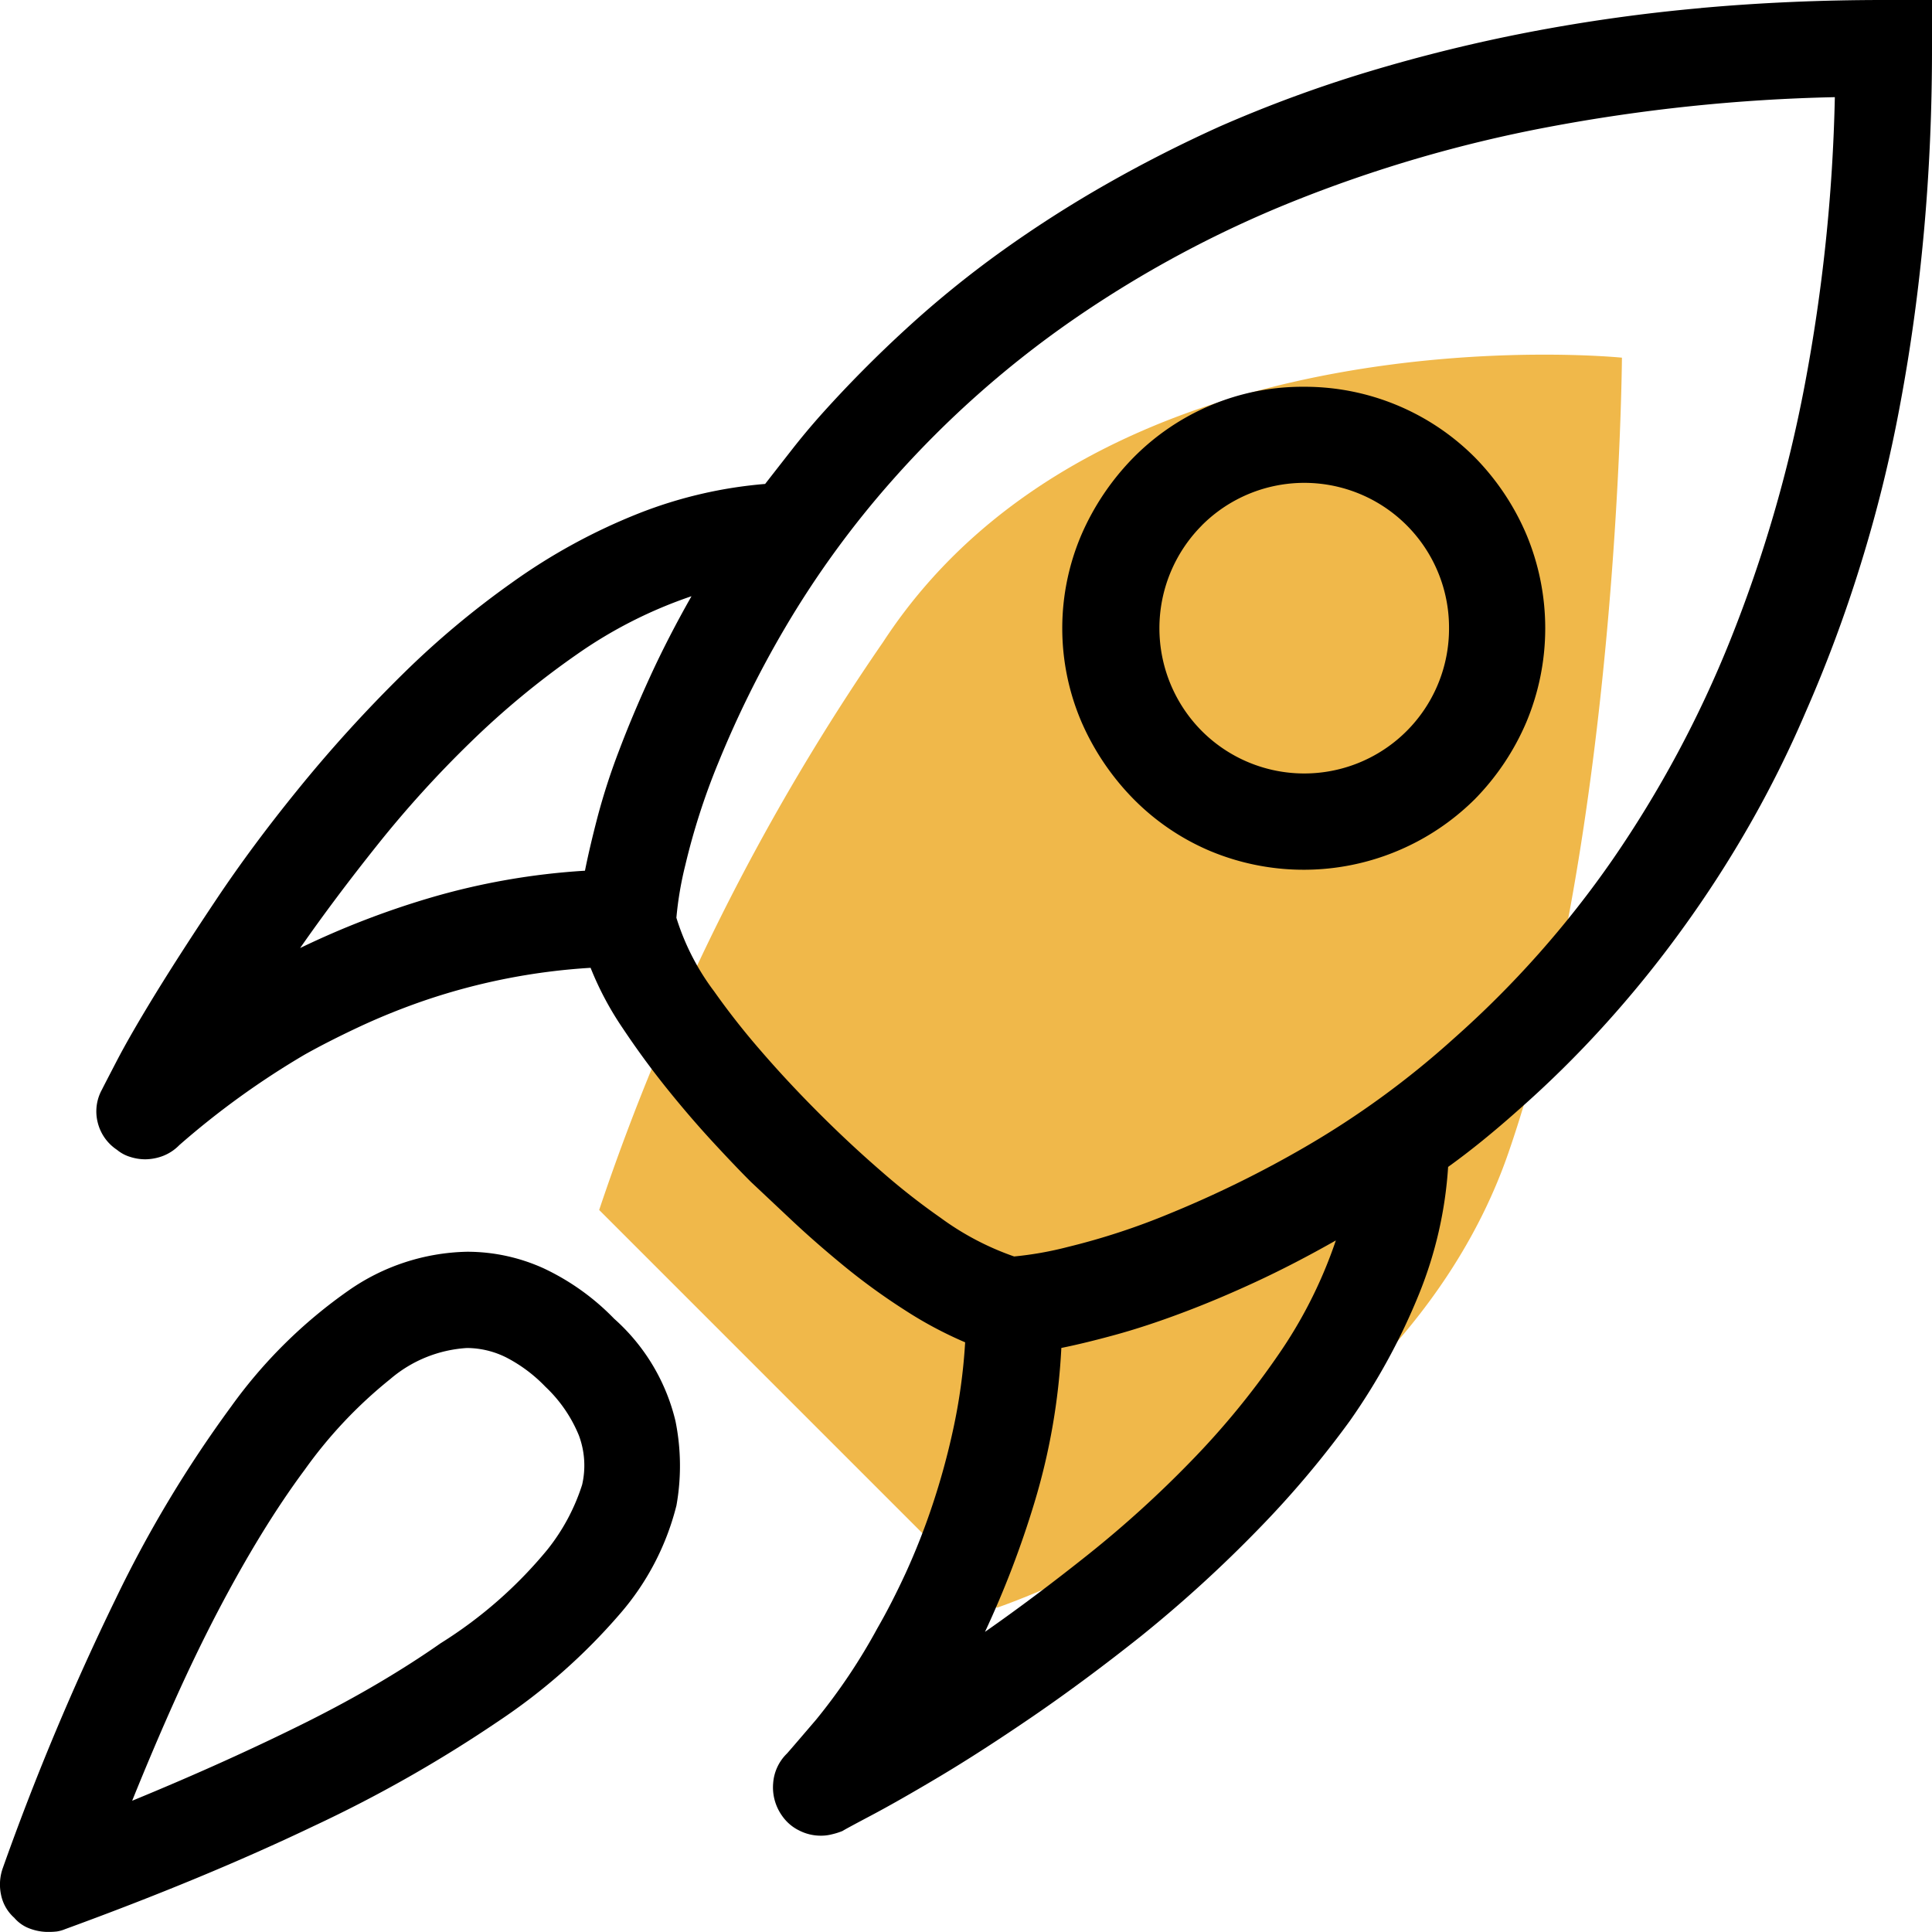
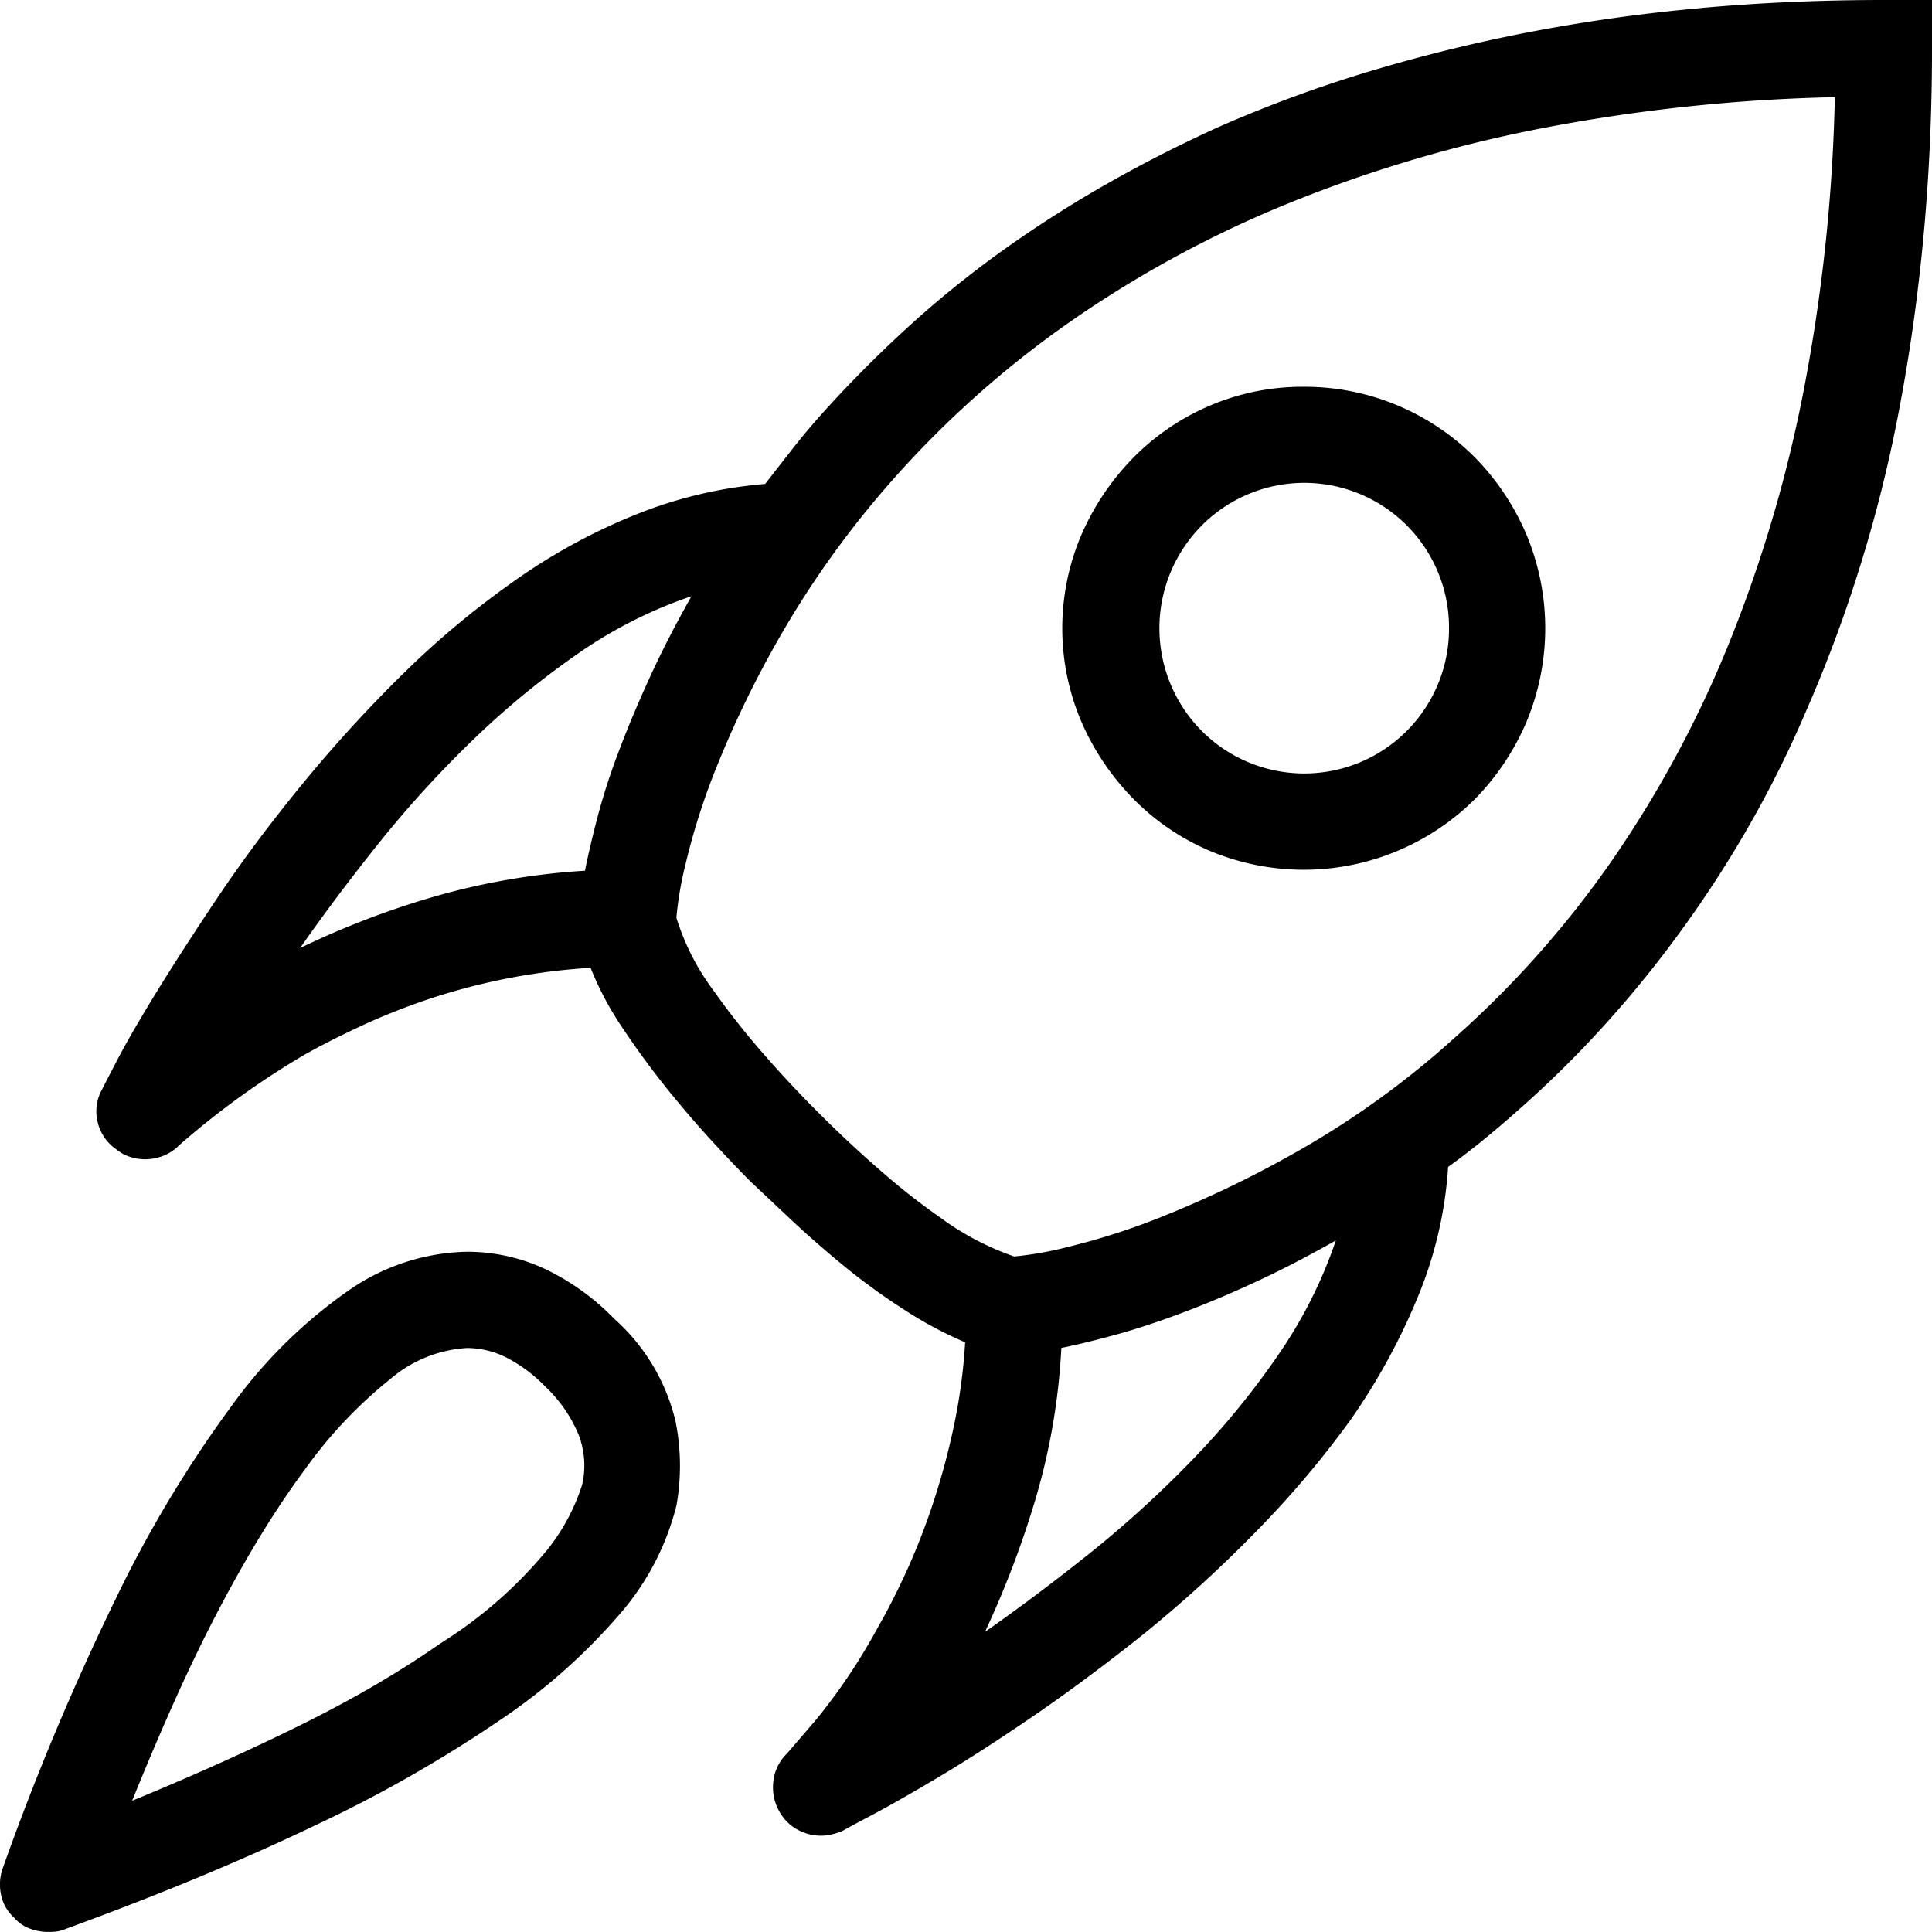
<svg xmlns="http://www.w3.org/2000/svg" viewBox="0 0 34.002 34">
  <defs>
    <style>.cls-1{isolation:isolate;}.cls-2{fill:#f0b84a;fill-rule:evenodd;}</style>
  </defs>
  <title>icon_rocket</title>
  <g class="cls-1">
    <g>
-       <path class="cls-2" d="M18,13a39.972,39.972,0,0,0-5,10l7,7s7.054-2.377,9-8S31,8,31,8,21.877,7.068,18,13Z" transform="translate(-2.455 -1.705)" />
-     </g>
+       </g>
  </g>
  <g>
    <path d="M2.98,35.647a.652.652,0,0,1-.274-.19.735.735,0,0,1-.233-.407.863.863,0,0,1,.033-.473,45.837,45.837,0,0,1,1.984-4.731A21.36,21.36,0,0,1,6.524,26.458a8.625,8.625,0,0,1,2.067-2.042,3.768,3.768,0,0,1,2.083-.681,3.254,3.254,0,0,1,1.345.29,4.23,4.23,0,0,1,1.245.889,3.495,3.495,0,0,1,1.079,1.801,3.965,3.965,0,0,1,.017,1.486,4.619,4.619,0,0,1-.996,1.909,10.507,10.507,0,0,1-2.133,1.884,23.639,23.639,0,0,1-3.262,1.852q-1.909.913-4.366,1.81a.629.629,0,0,1-.149.042,1.39,1.39,0,0,1-.149.008A.923.923,0,0,1,2.98,35.647Zm29.41-33.8a30.401,30.401,0,0,0-3.021.423,28.467,28.467,0,0,0-2.831.697,23.275,23.275,0,0,0-2.614.963q-1.03.465-1.992,1.013a21.008,21.008,0,0,0-1.843,1.179,18.053,18.053,0,0,0-1.677,1.361Q17.614,8.213,16.9,9.01q-.266.299-.506.606t-.473.606a7.803,7.803,0,0,0-2.216.515,10.414,10.414,0,0,0-2.249,1.228A15.472,15.472,0,0,0,9.562,13.55,24.529,24.529,0,0,0,7.67,15.634q-.781.963-1.403,1.893t-1.071,1.66q-.448.731-.689,1.195T4.25,20.88a.793.793,0,0,0-.075.581.808.808,0,0,0,.34.481.658.658,0,0,0,.232.124.866.866,0,0,0,.266.042.901.901,0,0,0,.307-.058.809.809,0,0,0,.29-.191,14.505,14.505,0,0,1,2.208-1.594q.415-.233.963-.49a11.68,11.68,0,0,1,1.179-.473,11.149,11.149,0,0,1,2.889-.564,5.527,5.527,0,0,0,.565,1.062q.365.548.772,1.055.406.505.805.938t.681.714q.282.265.706.664t.93.814a11.2,11.2,0,0,0,1.062.771,7.002,7.002,0,0,0,1.071.573,9.984,9.984,0,0,1-.208,1.519,12.635,12.635,0,0,1-.373,1.361,11.991,11.991,0,0,1-.465,1.18q-.249.539-.498.971a10.333,10.333,0,0,1-1.079,1.61q-.498.582-.515.598a.808.808,0,0,0-.241.522.861.861,0,0,0,.158.573.785.785,0,0,0,.299.257.835.835,0,0,0,.382.092.773.773,0,0,0,.199-.025,1.244,1.244,0,0,0,.183-.058c.033-.022.202-.113.506-.274s.703-.387,1.195-.68,1.045-.65,1.661-1.071q.92-.631,1.9-1.411a22.954,22.954,0,0,0,2.066-1.885,17.151,17.151,0,0,0,1.603-1.9,11.196,11.196,0,0,0,1.22-2.241,7.162,7.162,0,0,0,.507-2.225q.299-.215.607-.465.306-.249.605-.515a18.699,18.699,0,0,0,1.535-1.511,19.701,19.701,0,0,0,1.361-1.677A20.139,20.139,0,0,0,33.236,16.24a19.21,19.21,0,0,0,.996-2,24.368,24.368,0,0,0,.971-2.607A24.451,24.451,0,0,0,35.9,8.802q.275-1.469.416-3.03t.141-3.204V1.705H35.61Q33.951,1.705,32.39,1.846ZM9.322,25.977A7.977,7.977,0,0,0,7.819,27.57q-.382.514-.764,1.137-.382.624-.764,1.353-.382.731-.755,1.561t-.755,1.776Q5.628,33.049,6.4,32.7t1.453-.689q.681-.341,1.27-.689T10.21,30.625a7.744,7.744,0,0,0,1.876-1.644A3.558,3.558,0,0,0,12.7,27.836a1.508,1.508,0,0,0-.058-.871,2.457,2.457,0,0,0-.589-.855,2.623,2.623,0,0,0-.689-.515,1.563,1.563,0,0,0-.689-.166A2.287,2.287,0,0,0,9.322,25.977ZM9.106,16.564a19.256,19.256,0,0,1,1.635-1.801,14.731,14.731,0,0,1,1.859-1.536,7.95,7.95,0,0,1,2.025-1.029q-.415.731-.73,1.419T13.348,14.92a11.395,11.395,0,0,0-.374,1.154q-.141.54-.224.955a12.297,12.297,0,0,0-2.739.481,15.011,15.011,0,0,0-2.274.88Q8.35,17.51,9.106,16.564ZM25.408,21.9a19.299,19.299,0,0,1-2.365,1.162,12.21,12.21,0,0,1-1.801.59,6.035,6.035,0,0,1-.939.166,4.911,4.911,0,0,1-1.295-.681,12.051,12.051,0,0,1-1.038-.814q-.557-.482-1.104-1.029t-1.021-1.096a13.144,13.144,0,0,1-.822-1.046,4.23,4.23,0,0,1-.664-1.295,6.072,6.072,0,0,1,.158-.93,11.939,11.939,0,0,1,.581-1.801,18.212,18.212,0,0,1,1.17-2.366,16.669,16.669,0,0,1,1.909-2.623A17.659,17.659,0,0,1,21.35,7.325a19.776,19.776,0,0,1,3.844-2.067,24.009,24.009,0,0,1,4.482-1.312,30.684,30.684,0,0,1,5.071-.531,30.642,30.642,0,0,1-.531,5.072,24.19,24.19,0,0,1-1.312,4.491,19.752,19.752,0,0,1-2.066,3.852A17.535,17.535,0,0,1,28.04,19.983,15.528,15.528,0,0,1,25.408,21.9Zm-4.748,6.251a11.364,11.364,0,0,0,.474-2.723q.415-.084.954-.232t1.162-.382q.624-.233,1.304-.548t1.411-.73a8.075,8.075,0,0,1-1.021,2.025,14.093,14.093,0,0,1-1.527,1.859,19.199,19.199,0,0,1-1.801,1.636q-.946.754-1.826,1.369A16.921,16.921,0,0,0,20.66,28.151ZM23.748,16.68a4.184,4.184,0,0,1-1.344-.913,4.482,4.482,0,0,1-.914-1.353,4.185,4.185,0,0,1,0-3.304,4.488,4.488,0,0,1,.914-1.353,4.198,4.198,0,0,1,1.344-.913A4.144,4.144,0,0,1,25.4,8.512a4.227,4.227,0,0,1,3.014,1.245,4.39,4.39,0,0,1,.904,1.353,4.275,4.275,0,0,1,0,3.304,4.385,4.385,0,0,1-.904,1.353,4.272,4.272,0,0,1-4.666.913Zm-.141-5.728a2.565,2.565,0,0,0,0,3.619,2.548,2.548,0,0,0,4.35-1.81,2.547,2.547,0,0,0-4.35-1.81Z" transform="translate(-2.455 -1.705)" />
  </g>
</svg>